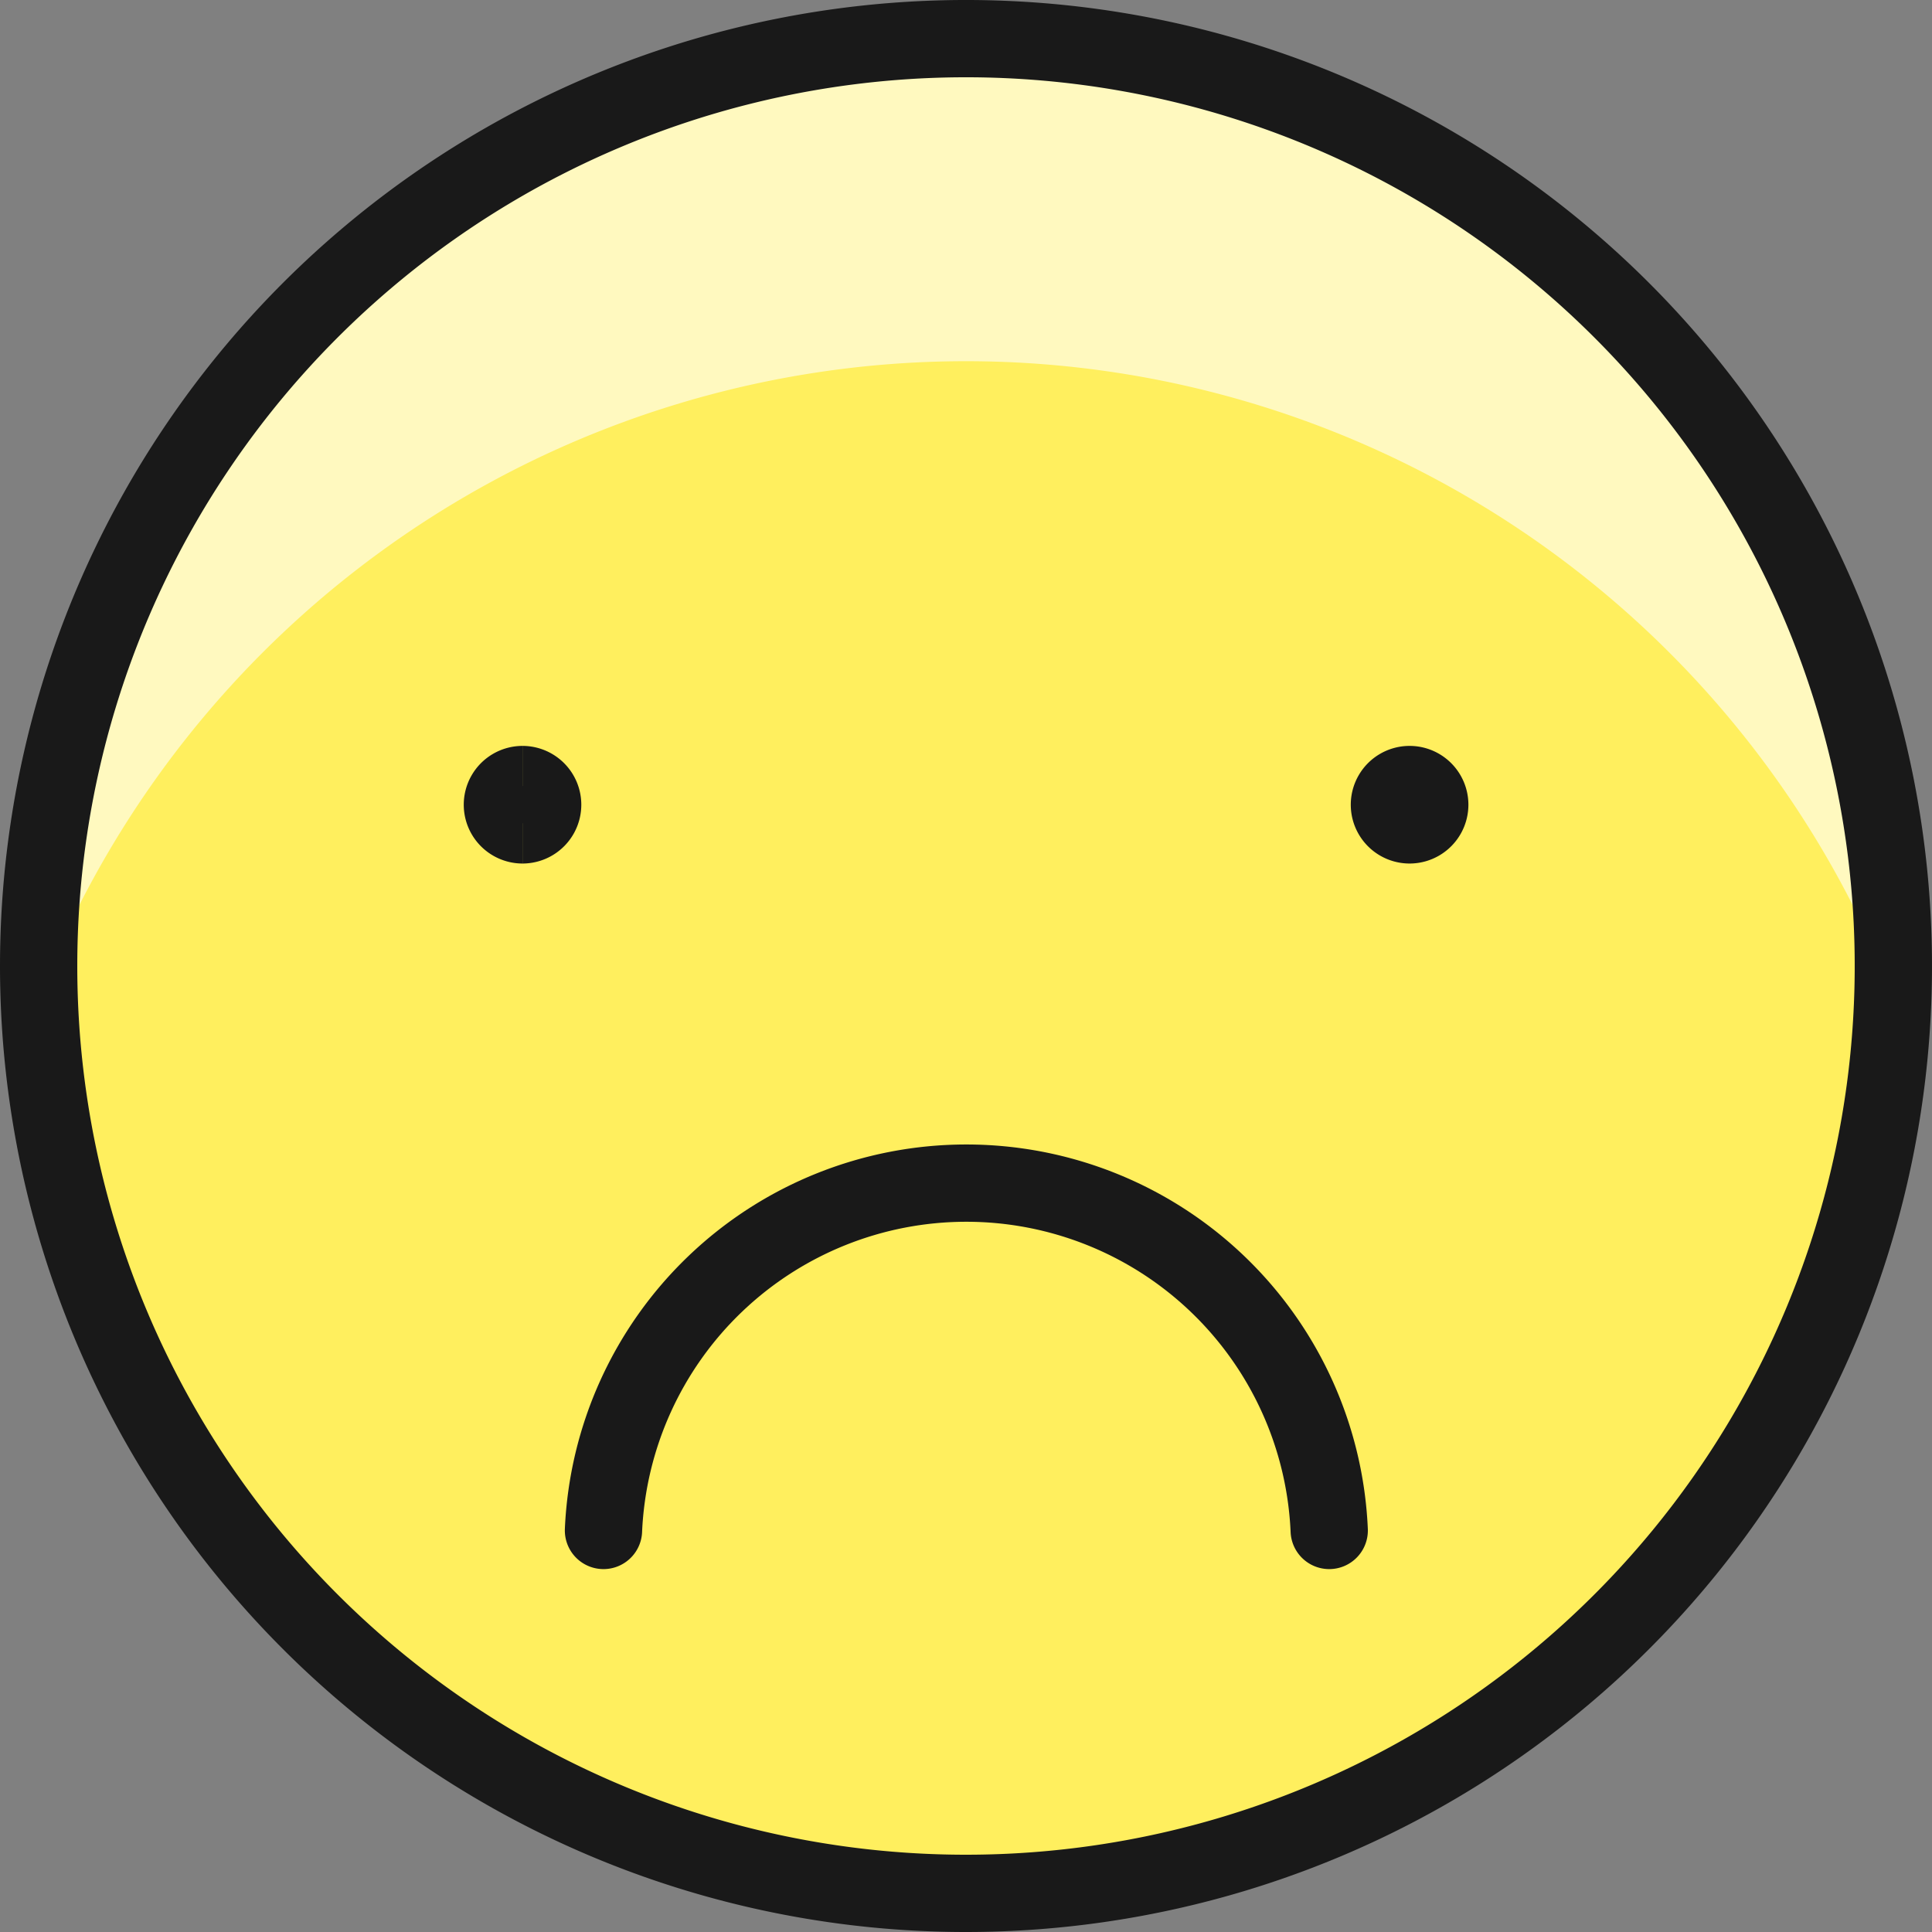
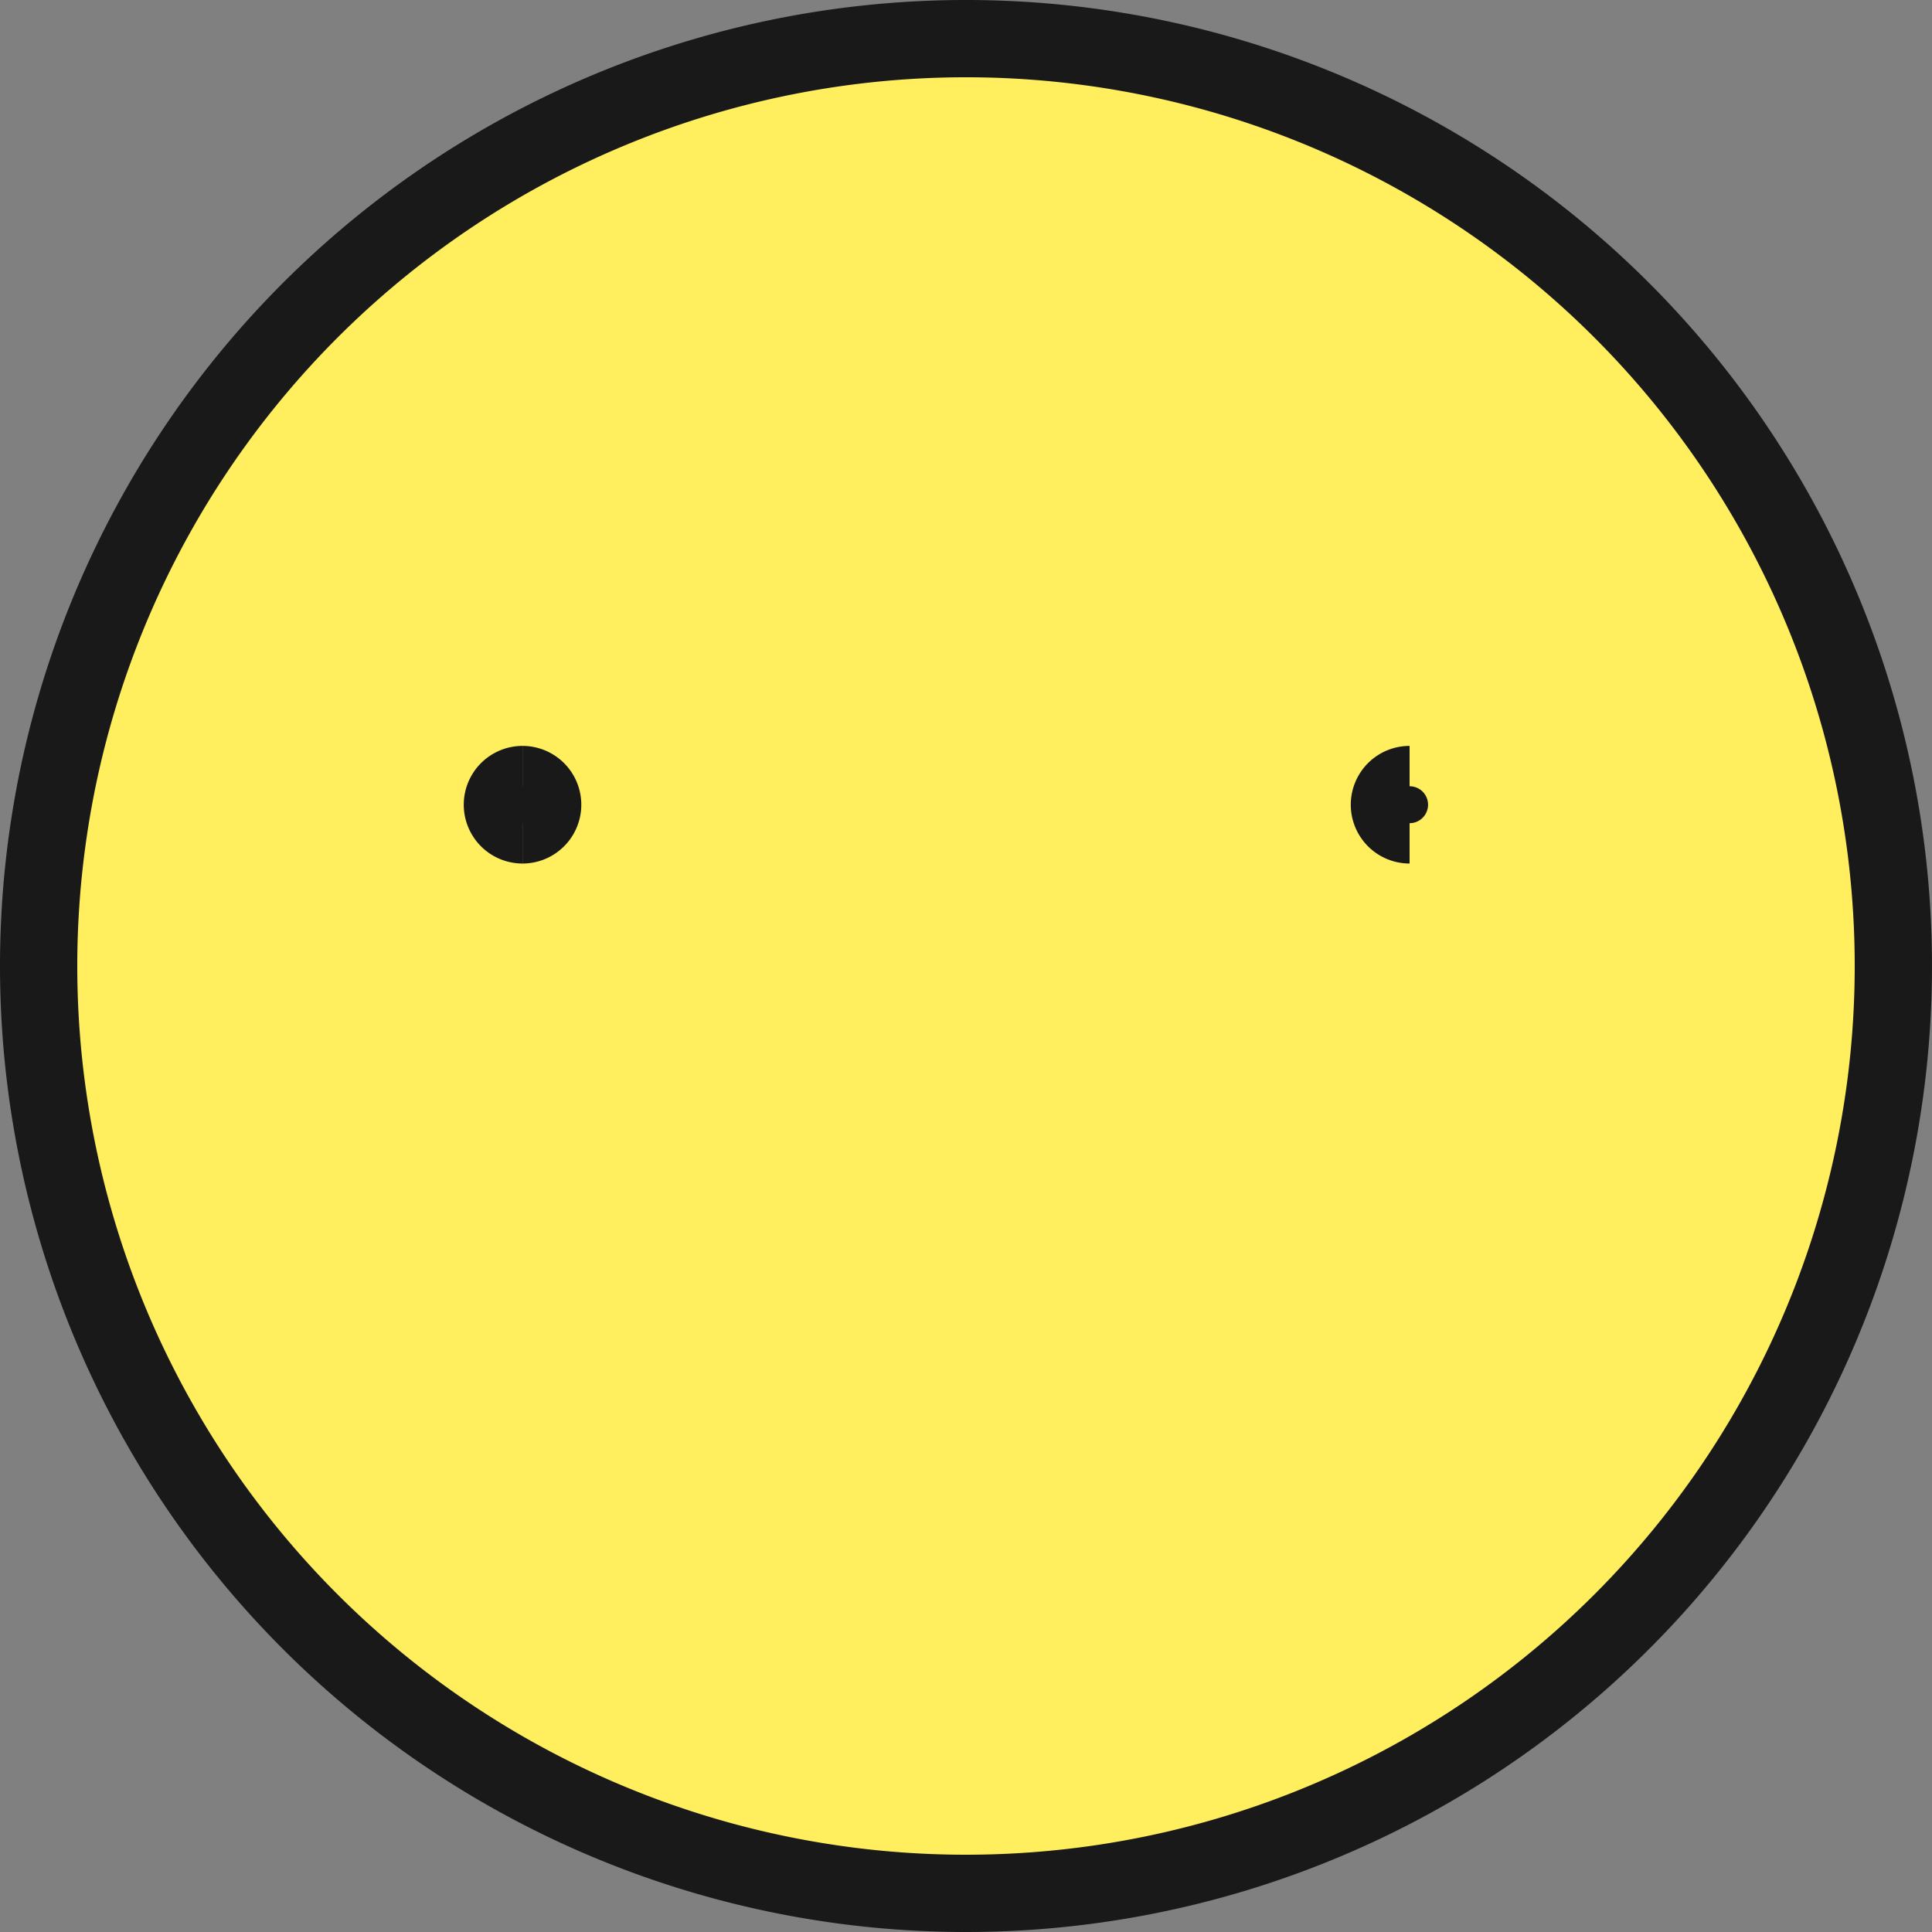
<svg xmlns="http://www.w3.org/2000/svg" width="25" height="25" viewBox="0 0 25 25">
  <rect x="0" y="0" width="25" height="25" fill="#808080" stroke="none" />
  <g id="Gruppe_164371" data-name="Gruppe 164371" transform="translate(-0.5 -0.5)">
    <path id="Pfad_59798" data-name="Pfad 59798" d="M13,25A12,12,0,1,0,1,13,12,12,0,0,0,13,25Z" fill="#ffef5e" />
-     <path id="Pfad_59799" data-name="Pfad 59799" d="M13,5.174a12.873,12.873,0,0,1,11.994,8.2c0-.125.006-.249.006-.375A12,12,0,1,0,1,13c0,.125,0,.249.006.375A12.872,12.872,0,0,1,13,5.174Z" fill="#fff9bf" />
    <path id="Pfad_59800" data-name="Pfad 59800" d="M13,25A12,12,0,1,0,1,13,12,12,0,0,0,13,25Z" fill="none" stroke="#191919" stroke-linecap="round" stroke-linejoin="round" stroke-width="1" />
-     <path id="Pfad_59801" data-name="Pfad 59801" d="M7.7,19.087a4.7,4.7,0,0,1,9.391,0" transform="translate(0.609 1.217)" fill="none" stroke="#191919" stroke-linecap="round" stroke-linejoin="round" stroke-width="1" />
    <path id="Pfad_59802" data-name="Pfad 59802" d="M6.762,10.37a.261.261,0,0,1,0-.522" transform="translate(0.5 0.804)" fill="none" stroke="#191919" stroke-width="1" />
    <path id="Pfad_59803" data-name="Pfad 59803" d="M6.739,10.37a.261.261,0,0,0,0-.522" transform="translate(0.522 0.804)" fill="none" stroke="#191919" stroke-width="1" />
    <path id="Pfad_59804" data-name="Pfad 59804" d="M17.283,10.37a.261.261,0,0,1,0-.522" transform="translate(1.457 0.804)" fill="none" stroke="#191919" stroke-width="1" />
-     <path id="Pfad_59805" data-name="Pfad 59805" d="M17.262,10.37a.261.261,0,0,0,0-.522" transform="translate(1.478 0.804)" fill="none" stroke="#191919" stroke-width="1" />
  </g>
</svg>